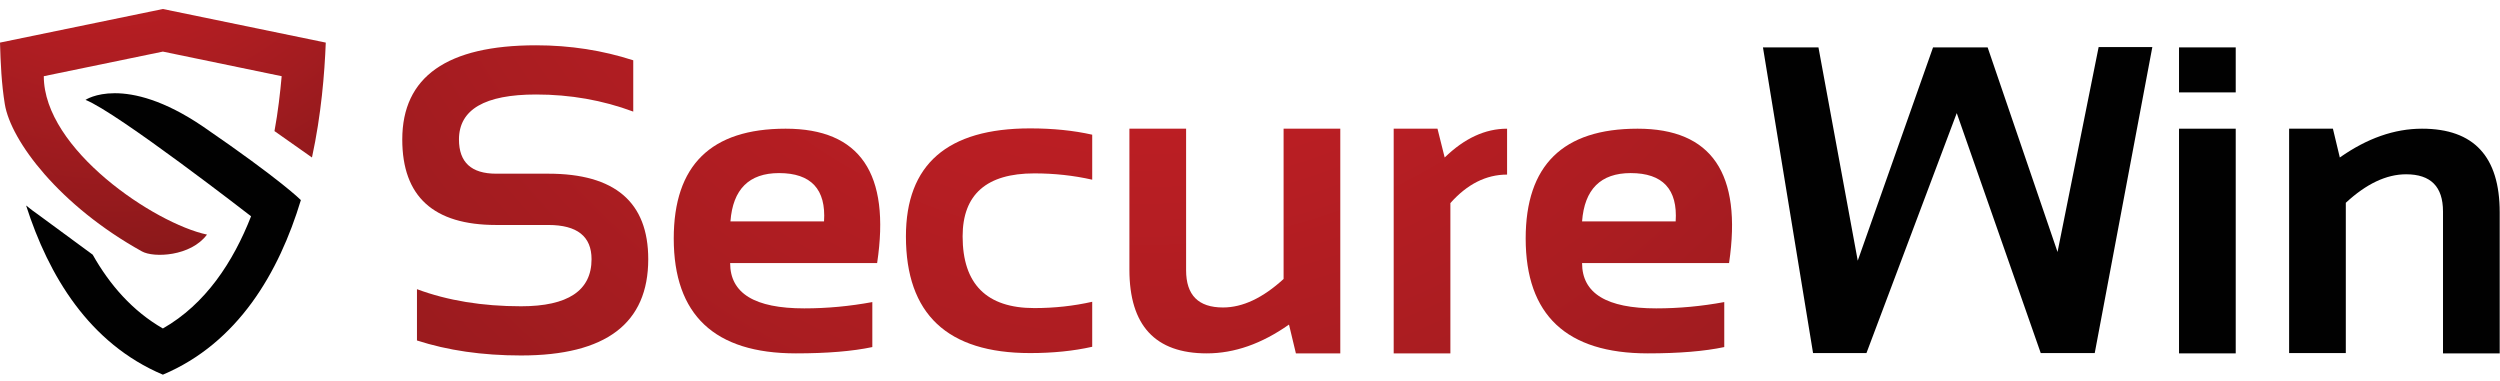
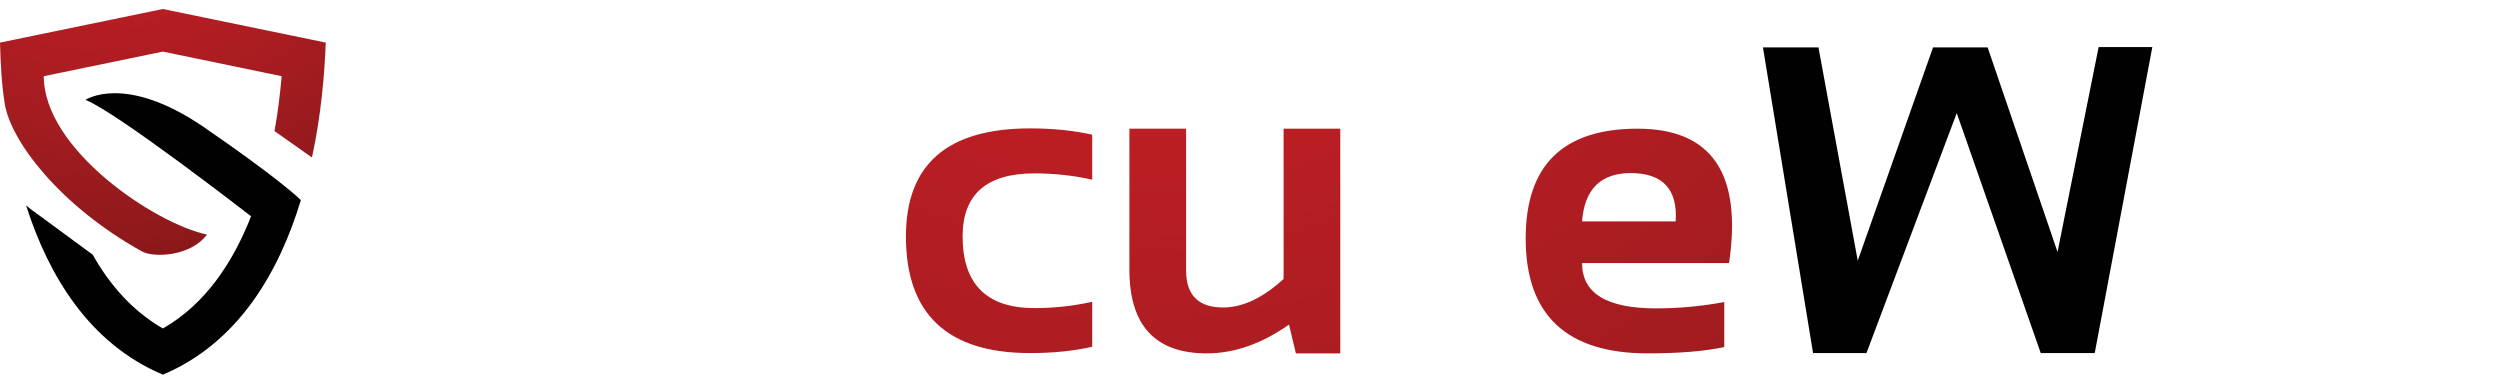
<svg xmlns="http://www.w3.org/2000/svg" version="1.1" id="Layer_1" x="0px" y="0px" viewBox="0 0 833.4 127" style="enable-background:new 0 0 833.4 127;" xml:space="preserve">
  <style type="text/css">
	.st0{fill:url(#SVGID_1_);}
	.st1{fill:#010101;}
	.st2{fill:url(#SVGID_2_);}
	.st3{fill:url(#SVGID_3_);}
	.st4{fill:url(#SVGID_4_);}
	.st5{fill:url(#SVGID_5_);}
	.st6{fill:url(#SVGID_6_);}
	.st7{fill:url(#SVGID_7_);}
</style>
  <g>
    <radialGradient id="SVGID_1_" cx="36.968" cy="-61.837" r="149.367" gradientUnits="userSpaceOnUse">
      <stop offset="0" style="stop-color:#D22026" />
      <stop offset="0.246" style="stop-color:#C51F25" />
      <stop offset="0.7" style="stop-color:#A31C20" />
      <stop offset="1" style="stop-color:#8A181A" />
    </radialGradient>
    <path class="st0" d="M108.6,14.2c-0.4,10.3-1.5,24-4.6,38.3l-12.5-8.8c1.2-6.5,1.9-12.8,2.4-18.3l-39.6-8.2l-39.7,8.2   c0,24.4,37,49.1,54.4,52.8c-5.4,7.3-17.8,7.8-21.7,5.6C19.9,68.6,3.6,47,1.6,34.7C0.5,27.9,0.2,21.1,0,14.2L54.3,3L108.6,14.2z" />
    <path class="st1" d="M28.5,33.3C39,37.4,83.7,72.1,83.7,72.1c-6,15.3-15.2,29.3-29.4,37.4C44.2,103.7,36.6,95,30.9,84.9L12.4,71.3   l-1.4-1l-0.9-0.7l-1.4-1.1c7.5,23.4,21,46,45.6,56.4c25.1-10.6,38.7-34.1,46-58.2c0,0-6.5-6.6-32.6-24.5   C41.5,24.4,28.5,33.3,28.5,33.3z" />
  </g>
  <g>
    <radialGradient id="SVGID_2_" cx="380.062" cy="-113.047" r="411.828" gradientUnits="userSpaceOnUse">
      <stop offset="0" style="stop-color:#D22026" />
      <stop offset="0.246" style="stop-color:#C51F25" />
      <stop offset="0.7" style="stop-color:#A31C20" />
      <stop offset="1" style="stop-color:#8A181A" />
    </radialGradient>
-     <path class="st2" d="M139,113.5V96.4c10.2,3.8,21.8,5.7,34.7,5.7c15.6,0,23.5-5.2,23.5-15.7c0-7.6-4.8-11.4-14.4-11.4h-17.4   c-20.9,0-31.3-9.5-31.3-28.5c0-20.9,14.9-31.4,44.6-31.4c11.4,0,22.2,1.7,32.4,5v17.1c-10.2-3.8-21-5.7-32.4-5.7   c-17.1,0-25.7,5-25.7,15c0,7.6,4.1,11.4,12.4,11.4h17.4c22.2,0,33.3,9.5,33.3,28.5c0,21.4-14.1,32.1-42.4,32.1   C160.7,118.5,149.2,116.8,139,113.5z" />
    <radialGradient id="SVGID_3_" cx="380.055" cy="-113.043" r="411.821" gradientUnits="userSpaceOnUse">
      <stop offset="0" style="stop-color:#D22026" />
      <stop offset="0.246" style="stop-color:#C51F25" />
      <stop offset="0.7" style="stop-color:#A31C20" />
      <stop offset="1" style="stop-color:#8A181A" />
    </radialGradient>
-     <path class="st3" d="M292.4,87.7h-49c0,10.1,8.2,15.1,24.7,15.1c7.6,0,15.1-0.7,22.7-2.1v15c-6.6,1.4-15.1,2.1-25.5,2.1   c-27.1,0-40.7-12.8-40.7-38.3c0-24.4,12.4-36.6,37.3-36.6C286.7,42.9,296.9,57.8,292.4,87.7z M243.5,73.8h31.2   c0.7-10.7-4.3-16.1-15-16.1C249.7,57.7,244.3,63.1,243.5,73.8z" />
    <radialGradient id="SVGID_4_" cx="380.062" cy="-113.043" r="411.823" gradientUnits="userSpaceOnUse">
      <stop offset="0" style="stop-color:#D22026" />
      <stop offset="0.246" style="stop-color:#C51F25" />
      <stop offset="0.7" style="stop-color:#A31C20" />
      <stop offset="1" style="stop-color:#8A181A" />
    </radialGradient>
    <path class="st4" d="M364.1,115.6c-6.2,1.4-13.1,2.1-20.7,2.1c-27.6,0-41.4-13-41.4-38.9c0-24,13.8-36,41.4-36   c7.6,0,14.5,0.7,20.7,2.1v15c-6.2-1.4-12.6-2.1-19.3-2.1c-15.9,0-23.9,7-23.9,21c0,15.9,8,23.9,23.9,23.9c6.7,0,13.1-0.7,19.3-2.1   V115.6z" />
    <radialGradient id="SVGID_5_" cx="380.062" cy="-113.043" r="411.822" gradientUnits="userSpaceOnUse">
      <stop offset="0" style="stop-color:#D22026" />
      <stop offset="0.246" style="stop-color:#C51F25" />
      <stop offset="0.7" style="stop-color:#A31C20" />
      <stop offset="1" style="stop-color:#8A181A" />
    </radialGradient>
    <path class="st5" d="M446.8,42.9v74.9H432l-2.3-9.6c-9.1,6.4-18.2,9.6-27.4,9.6c-17.2,0-25.8-9.3-25.8-27.9v-47h18.9v47.2   c0,8.3,4.1,12.4,12.3,12.4c6.6,0,13.3-3.2,20.2-9.5V42.9H446.8z" />
    <radialGradient id="SVGID_6_" cx="380.062" cy="-113.043" r="411.824" gradientUnits="userSpaceOnUse">
      <stop offset="0" style="stop-color:#D22026" />
      <stop offset="0.246" style="stop-color:#C51F25" />
      <stop offset="0.7" style="stop-color:#A31C20" />
      <stop offset="1" style="stop-color:#8A181A" />
    </radialGradient>
-     <path class="st6" d="M464.6,117.8V42.9h14.6l2.4,9.6c6.6-6.4,13.5-9.6,20.8-9.6v15.3c-7,0-13.3,3.2-18.9,9.5v50.1H464.6z" />
    <radialGradient id="SVGID_7_" cx="380.07" cy="-113.043" r="411.817" gradientUnits="userSpaceOnUse">
      <stop offset="0" style="stop-color:#D22026" />
      <stop offset="0.246" style="stop-color:#C51F25" />
      <stop offset="0.7" style="stop-color:#A31C20" />
      <stop offset="1" style="stop-color:#8A181A" />
    </radialGradient>
    <path class="st7" d="M576.4,87.7h-49c0,10.1,8.2,15.1,24.7,15.1c7.6,0,15.1-0.7,22.7-2.1v15c-6.6,1.4-15.1,2.1-25.5,2.1   c-27.1,0-40.7-12.8-40.7-38.3c0-24.4,12.4-36.6,37.3-36.6C570.6,42.9,580.8,57.8,576.4,87.7z M527.4,73.8h31.2   c0.7-10.7-4.3-16.1-15-16.1C533.6,57.7,528.2,63.1,527.4,73.8z" />
    <path class="st1" d="M587.7,15.8h18.5l13.1,71.1l25.1-71.1h18.2L685.9,84l13.7-68.3h17.9l-19.2,102h-18l-28-80l-30.1,80h-17.8   L587.7,15.8z" />
-     <path class="st1" d="M745.3,15.8v15h-18.9v-15H745.3z M745.3,42.9v74.9h-18.9V42.9H745.3z" />
-     <path class="st1" d="M763.1,117.8V42.9h14.6l2.3,9.6c9.1-6.4,18.2-9.6,27.4-9.6c17.3,0,25.9,9.3,25.9,27.9v47h-18.9V70.5   c0-8.3-4.1-12.4-12.3-12.4c-6.6,0-13.3,3.2-20.1,9.5v50.1H763.1z" />
  </g>
</svg>